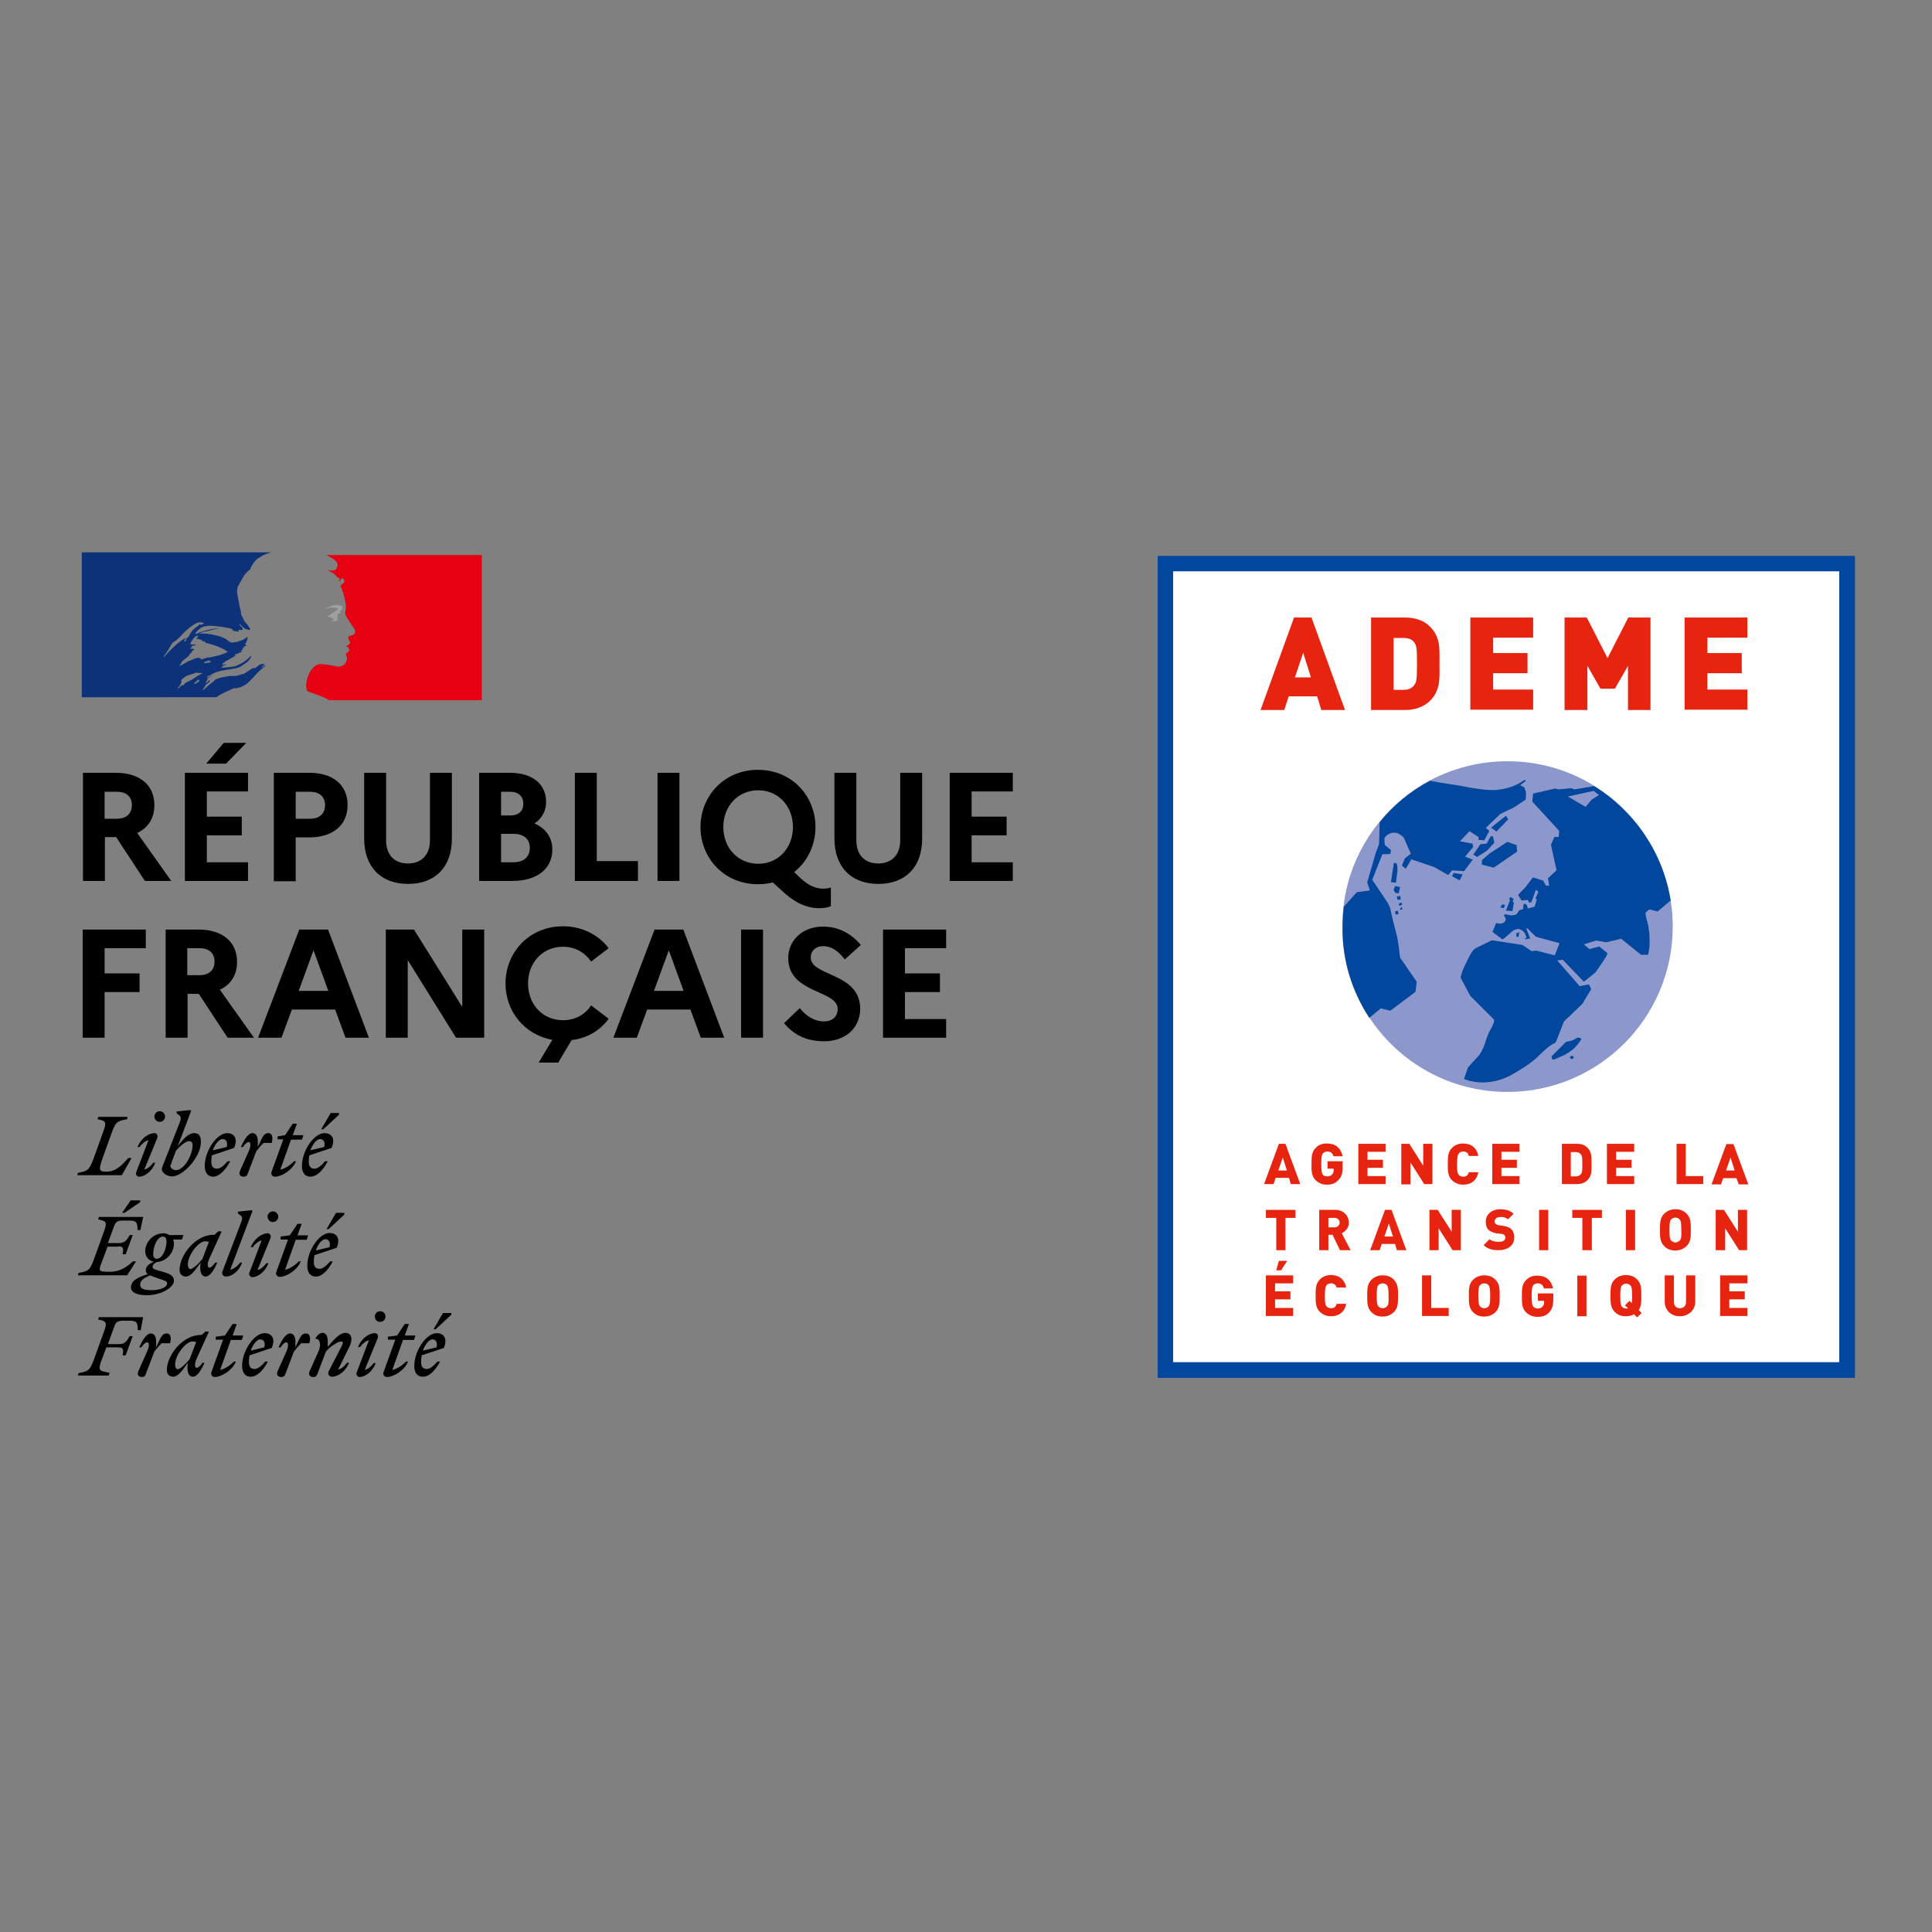
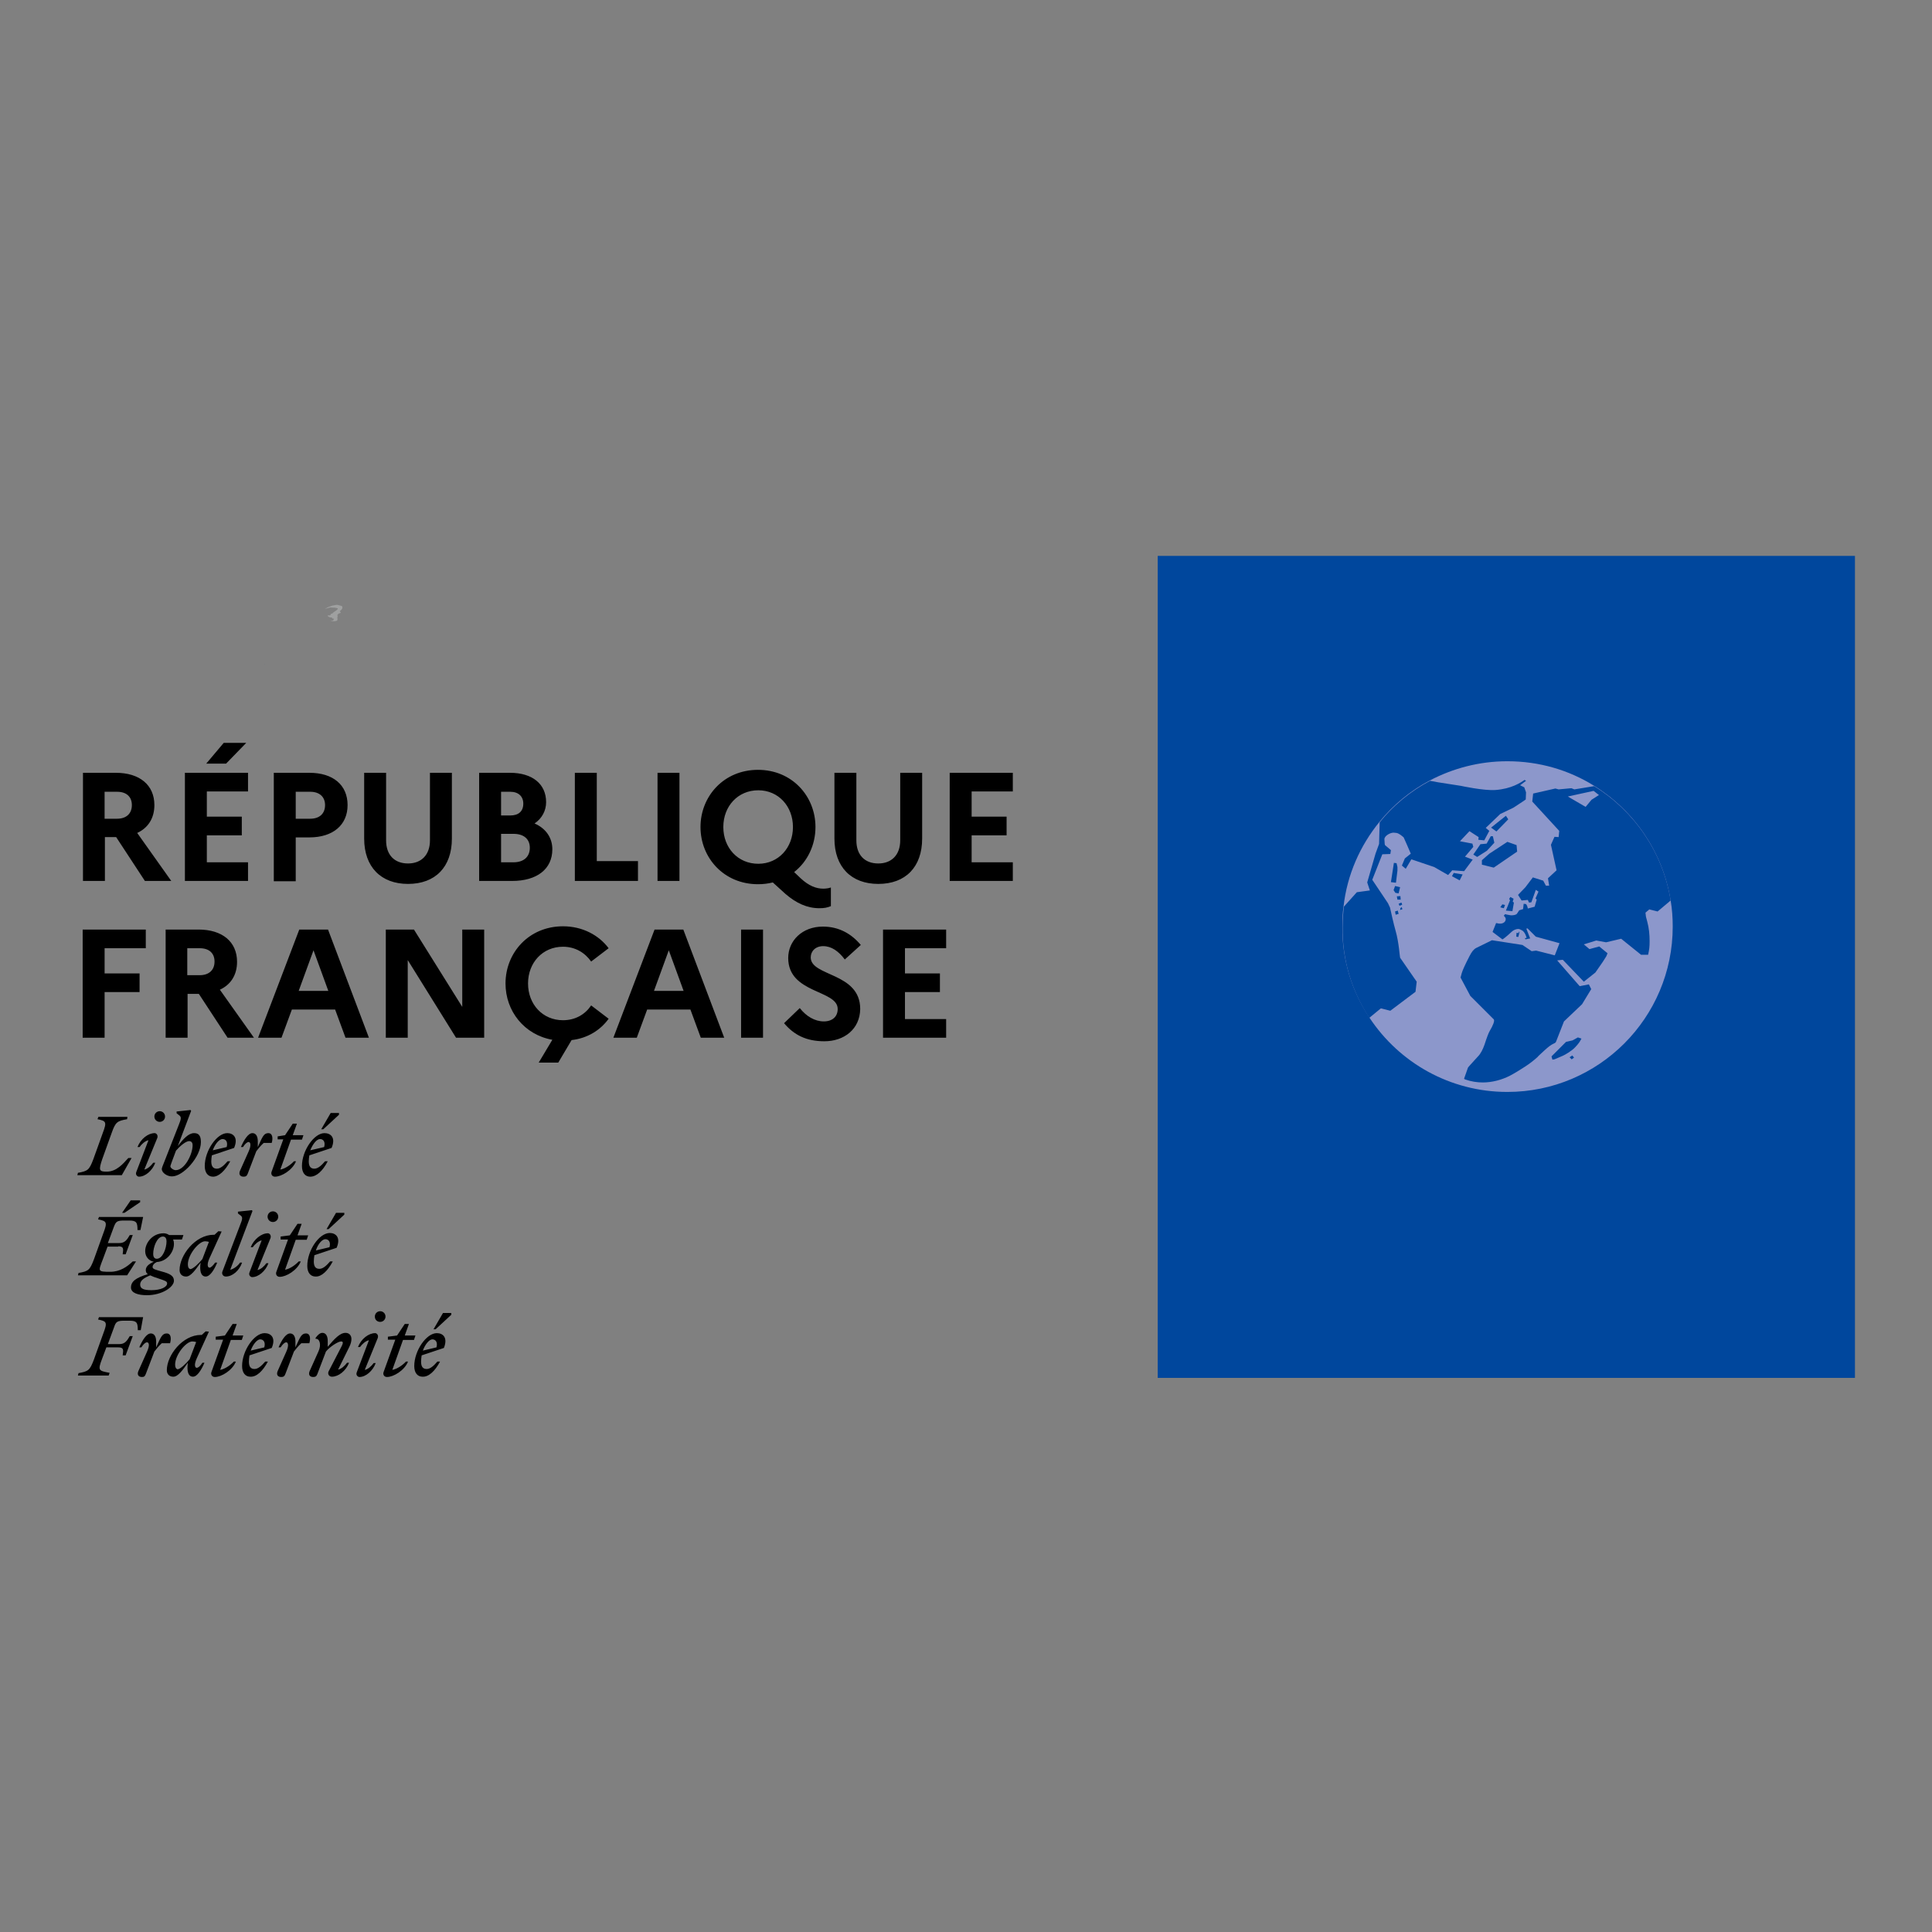
<svg xmlns="http://www.w3.org/2000/svg" version="1.1" id="layer" x="0px" y="0px" viewBox="-153 -46 652 652" style="enable-background:new -153 -46 652 652;" xml:space="preserve">
  <rect x="-153" y="-46" width="652" height="652" fill="#808080" stroke="none" />
  <style type="text/css">
	.st0{fill:#0D327A;}
	.st1{fill:#E60012;}
	.st2{fill:#9FA0A0;}
	.st3{fill:#00479D;}
	.st4{fill:#FFFFFF;}
	.st5{fill:#8C97CB;}
	.st6{fill:#E72410;}
</style>
-   <path id="XMLID_217_" class="st0" d="M-81.6,184.2L-81.6,184.2c0.2-0.1,0.3-0.2,0.4-0.3c0,0,0,0,0,0  C-81.4,184-81.5,184.1-81.6,184.2" />
  <path id="XMLID_216_" class="st0" d="M-63.7,178.2c0,0-0.1,0.1-0.1,0.1C-63.7,178.3-63.7,178.3-63.7,178.2" />
-   <path id="XMLID_208_" class="st0" d="M-85.5,176.3c-0.1-0.1,0.3,0,0.4-0.2h-0.7c-0.1,0-0.1-0.1-0.1-0.2c-0.5,0.1-1,0.3-1.5,0.4  c-0.6,0.2-1.2,0.6-1.9,0.8c-1,0.4-1.9,1.2-3,1.6c-0.1,0-0.1-0.1-0.1-0.2c0.1-0.3,0.5-0.4,0.6-0.6c0-0.1,0-0.2-0.1-0.2  c0.7-1,1.8-1.6,2.7-2.4V175c0.3-0.4,0.8-0.6,0.9-1c0.1-0.3,0.5-0.6,0.9-0.8c-0.1-0.1-0.3-0.1-0.3-0.3c-0.4,0-0.7,0.2-1.1-0.1  c0.2-0.2,0.4-0.3,0.6-0.3c-0.1,0-0.1-0.1-0.2-0.1c-0.1-0.2,0.2-0.4,0.5-0.5c0.4-0.1,0.8-0.1,1.1-0.4c-0.6-0.1-1.4,0.2-2-0.2  c0.5-1.2,1.2-2.2,2.3-2.8c0.1,0,0.3,0,0.3,0.1c0,0.5-0.3,0.8-0.7,0.9c0.7,0.2,1.5,0.2,2.2,0.6c-0.1,0.2-0.3,0.1-0.4,0.1  c0.5,0.3,1,0.1,1.5,0.5c-0.3,0.3-0.6,0-0.8,0c2.9,0.8,5.9,1.5,8.3,3.3c-2,1-4.1,1.5-6.4,1.9c-0.3,0-0.5,0-0.7-0.1  c0,0.1,0,0.3-0.1,0.3c-0.4,0-0.6,0-0.9,0.2C-84.7,176.5-85.2,176.6-85.5,176.3 M-87.4,182.8L-87.4,182.8c-0.4,0.3-0.7,0.5-1.1,0.7  c-0.4,0.2-0.8,0.4-1.2,0.6c0,0,0,0,0,0c0,0-0.1-0.1-0.1,0c-0.4,0.2-0.7,0.4-0.9,0.7c-0.1,0-0.1,0.1-0.1,0.1l0,0v0  c0,0-0.1,0.1-0.1,0.1l0,0c0,0,0,0,0,0c-0.1,0.1-0.1,0.1-0.2,0.2c-0.1,0.1-0.1,0.1-0.1,0.1c-0.1,0-0.2,0-0.2-0.1v0  c-0.1,0-0.1,0.1-0.2,0.1c-0.1,0-0.1,0-0.1,0.1c0,0,0,0-0.1,0s-0.1,0-0.1,0c-0.1,0.1-0.2,0.2-0.3,0.3c-0.2,0.2-0.4,0.4-0.5,0.6h0  c0,0,0,0,0,0c0,0,0,0,0,0l0,0c0,0,0,0,0,0c0,0,0,0.1-0.1,0.1c0,0,0,0,0,0c0,0,0,0-0.1,0c0,0,0,0,0-0.1c0,0,0,0,0-0.1  c0,0,0-0.1-0.1-0.1c0,0,0,0,0,0c0.1-0.1,0.2-0.2,0.3-0.3c0,0,0,0,0,0l0.1-0.1c0.1-0.1,0.1-0.1,0.1-0.2c0,0,0,0,0.1-0.1  c0.1-0.1,0.2-0.3,0.3-0.4c0,0,0,0,0,0l0-0.1c0-0.1,0.1-0.1,0.1-0.2c0-0.1,0.1-0.1,0.1-0.2c0,0,0,0,0,0c0,0,0,0,0,0c0,0,0,0,0,0  c0-0.1,0.1-0.1,0.1-0.2c0,0,0,0,0,0c0,0,0,0,0-0.1c0,0,0-0.1,0-0.1c0,0,0,0,0,0c0,0,0-0.1,0-0.1c0,0,0,0,0-0.1  c0.1-0.2,0.2-0.3,0.4-0.5l0,0c-0.1,0.1-0.2,0.2-0.3,0.3c-0.1,0.1-0.3,0-0.2-0.1c0.1-0.1,0.1-0.1,0.2-0.2l0,0  c0.1-0.2,0.3-0.3,0.5-0.5c0.1-0.1,0.2-0.1,0.3-0.2c0,0,0,0,0,0c0.1-0.1,0.1-0.2,0.2-0.2c0,0,0,0,0,0c0.9-0.8,2.4-0.8,3.6-1.4  c0.5-0.2,1,0.1,1.5,0c0.3,0,0.6,0,0.8,0.2C-85.9,181.8-86.7,182.3-87.4,182.8 M-85.7,183.5c0,0.1-0.1,0.2-0.2,0.3  c0.1,0,0.2,0.1,0.1,0.1c-0.2,0.2-0.4,0.4-0.7,0.5c0,0-0.1,0-0.1,0c-0.1,0.1-0.2,0.2-0.4,0.3c-0.1,0.1-0.6,0-0.5-0.1  c0.2-0.2,0.4-0.4,0.7-0.6c0.1-0.1,0.3-0.2,0.4-0.4c0.1-0.1,0.1-0.2,0.2-0.2C-86.2,183.4-85.7,183.4-85.7,183.5 M-90,169.7  c-0.1,0.2-0.2,0.2-0.3,0.4c-0.1,0.2-0.2,0.3-0.4,0.4c-0.1,0-0.2,0-0.2-0.1c0.1-0.4,0.4-0.7,0.7-0.8C-90,169.5-90,169.6-90,169.7   M-97.7,175.8c0,0-0.1-0.1-0.1-0.2c1.2-1.6,2.1-3.1,3-4.7c1.2-0.6,2.2-1.6,3.1-2.6c1.6-1.7,3.2-3.1,5.2-4.1c0.7-0.3,1.7-0.2,2.4,0.1  c-0.3,0.4-0.7,0.3-1.1,0.6c-0.1,0-0.2,0-0.3-0.1c0.1-0.1,0.1-0.2,0.1-0.3c-0.9,1-2.2,1.5-3,2.7c-0.6,0.9-0.9,2.1-2.1,2.4  c-0.4,0.1,0.1-0.3-0.1-0.2C-93.5,171.2-95.5,173.3-97.7,175.8 M-83.6,177.8c-0.2,0-0.6,0.1-0.5-0.1c0.1-0.5,0.7-0.5,1.1-0.6  c0.2-0.1,0.5-0.3,0.6-0.2c0.2,0.3,0.5,0.2,0.6,0.4C-82.2,177.8-82.9,177.5-83.6,177.8 M-69.3,184.4c0.5-0.5,1.1-1.1,1.6-1.6h0  c1-1.1,1.9-2.2,3.1-3.1c0.4-0.3,0.7-0.6,1-0.8c0.1-0.1,0.1-0.3,0.2-0.4c-0.5,0.2-0.7,0.6-1.2,0.7c-0.1,0-0.2-0.1-0.1-0.2  c0.3-0.2,0.7-0.5,1-0.7c0,0,0,0-0.1,0c-0.1,0-0.1-0.1-0.1-0.2c-1.2-0.2-2.1,0.6-3,1.4c-0.2,0.1-0.4-0.1-0.5-0.1  c-1.4,0.5-2.4,1.7-3.8,2.2v-0.2c-0.6,0.2-1.1,0.5-1.7,0.6c-0.8,0.2-1.6,0.1-2.3,0.1c-1.1,0.1-2.2,0.4-3.4,0.6c0,0-0.1,0-0.1,0  c-0.6,0.2-1.2,0.4-1.7,0.7l-0.1,0c-0.1,0.1-0.1,0.1-0.1,0.2c-0.2,0.2-0.4,0.4-0.6,0.6c-0.6,0.3-1,0.8-1.5,1.2c0,0-0.1,0-0.1,0  c-0.5,0.5-1,1-1.5,1.4c0,0-0.2,0.1-0.3,0c0,0,0-0.1,0.1-0.1c0.1-0.1,0.1-0.3,0.2-0.4c0.1-0.1,0.2-0.3,0.3-0.4  c0.1-0.2,0.3-0.4,0.4-0.6c0,0,0-0.1,0-0.1c0,0-0.1,0-0.1,0c0.5-0.4,1-0.8,1.5-1.2v0c-0.1,0-0.1,0-0.1-0.1c0.1-0.1,0.1-0.2,0.1-0.2  c0,0,0-0.1,0-0.1c0,0,0-0.1-0.1-0.1c-0.1,0.1-0.3,0.2-0.4,0.3c-0.2,0.2-0.4,0.6-0.7,0.6c0,0-0.1,0-0.1,0c0,0-0.1,0-0.1,0  c0,0,0,0,0,0c0,0,0,0,0,0c0,0,0,0,0,0c0,0,0-0.1,0.1-0.1c0,0,0-0.1,0-0.1c0,0,0,0,0-0.1c0,0,0-0.1,0.1-0.1c0,0,0-0.1,0.1-0.1  c0-0.1,0.1-0.1,0.1-0.2c0,0,0-0.1,0.1-0.1c0-0.1,0.1-0.1,0.1-0.2c0-0.1,0-0.1-0.1-0.2c0.2-0.2,0.4-0.4,0.6-0.6h0  c0.4-0.2,0.7-0.4,1.1-0.6c0,0,0.1-0.1,0.1-0.1c-0.5,0.2-1,0.4-1.5,0.7c0,0-0.1,0-0.2,0.1c0,0-0.1,0-0.2-0.1c0,0,0,0,0-0.1  c0.1-0.2,0.4-0.3,0.6-0.5c0.1,0,0.2,0,0.2,0.1c3-2.3,7-1.8,10.4-3l0.8-0.6c0.5-0.2,0.8-0.6,1.4-0.9c0.7-0.6,1.3-1.2,1.6-2.1  c0-0.1-0.1-0.2-0.1-0.2c-1.2,1.3-2.6,2.3-4.1,3c-1.9,1-4.1,0.8-6.1,1.1c0.1-0.2,0.3-0.2,0.5-0.2c0-0.3,0.2-0.4,0.4-0.6h0.3  c0.1,0,0.1-0.2,0.2-0.2c0.2,0,0.5-0.1,0.4-0.1c-0.3-0.4-0.8,0.3-1.3,0c0.2-0.2,0.1-0.5,0.3-0.6h0.4c0-0.2,0.2-0.4,0.2-0.4  c1.4-0.8,2.7-1.5,4-2.2c-0.3,0-0.5,0.3-0.8,0.1c0.2,0,0-0.3,0.2-0.3c1-0.3,1.8-0.8,2.9-1.2c-0.4,0-0.6,0.3-1,0  c0.2-0.1,0.3-0.3,0.6-0.3v-0.3c0-0.1,0.1-0.1,0.2-0.1c-0.1,0-0.2-0.1-0.2-0.1c0.1-0.2,0.4-0.1,0.6-0.3c-0.1,0-0.3,0-0.3-0.1  c0.3-0.4,0.7-0.5,1.2-0.6c-0.1-0.2-0.4,0-0.4-0.2c0-0.1,0.1-0.1,0.2-0.1h-0.2c-0.2-0.1-0.1-0.3-0.1-0.4c0.6-0.6,0.6-1.5,0.8-2.2  c-0.1,0-0.2,0-0.2-0.1c-0.9,1-2.4,1.4-3.8,1.8h-0.5c-0.5,0.2-1.1,0.2-1.6-0.1c-0.4-0.2-0.6-0.5-0.9-0.7c-0.7-0.5-1.5-0.8-2.3-1.1  c-2.3-0.7-4.7-1.1-7.1-1c1-0.6,2.1-0.6,3.2-0.9c1.6-0.5,3.1-1,4.7-0.9c-0.3-0.1-0.6,0-0.9,0c-1.3-0.1-2.6,0.3-4,0.6  c-0.9,0.2-1.8,0.6-2.7,0.7c-0.6,0.2-0.8,0.7-1.5,0.6v-0.3c0.9-1.1,2-2.2,3.5-2.3c1.7-0.3,3.2,0,4.9,0.2c1.2,0.1,2.3,0.4,3.5,0.6  c0.5,0,0.6,0.7,0.9,0.8c0.6,0.2,1.1,0,1.7,0.4c0-0.2-0.1-0.4,0-0.6c0.4-0.4,0.8,0.1,1.2-0.1c0.7-0.5-0.6-1.3-1-1.9  c0-0.1,0.1-0.2,0.1-0.2c0.7,0.6,1.3,1.4,2.2,1.8c0.5,0.2,1.6,0.5,1.4-0.1c-0.5-1-1.4-1.9-2.1-2.8v-0.4c-0.2,0-0.2-0.1-0.3-0.2v-0.4  c-0.4-0.2-0.3-0.6-0.5-0.8c-0.3-0.5-0.1-1.1-0.3-1.7c-0.2-0.6-0.3-1-0.4-1.6c-0.3-1.6-0.6-3-0.8-4.4c-0.2-1.8,1-3.1,1.8-4.7  c0.6-1.1,1.4-2.2,2.6-3c0.3-1.1,1-2,1.8-3c0.7-0.9,2-1.4,2.8-1.9c1.3-0.6,2.5-0.9,2.5-0.9h-63.9v48.9H-80c1.8-1.3,3.5-1.9,6-3.1  C-72.9,186.6-70.2,185.3-69.3,184.4" />
-   <path id="XMLID_207_" class="st1" d="M9.6,141.3h-52.6c0,0,0.1,0,0.5,0.2c0.4,0.2,1,0.5,1.3,0.7c0.7,0.4,1.3,0.8,1.8,1.5  c0.2,0.3,0.5,0.8,0.3,1.2c-0.2,0.5-0.3,1.2-0.7,1.4c-0.6,0.3-1.3,0.3-1.9,0.2c-0.4,0-0.7-0.1-1.1-0.2c1.4,0.6,2.7,1.2,3.6,2.5  c0.1,0.2,0.5,0.3,0.8,0.3c0.1,0,0.1,0.2,0.1,0.3c-0.2,0.2-0.4,0.3-0.3,0.6h0.3c0.5-0.2,0.4-1.1,1-0.8c0.5,0.3,0.6,0.9,0.4,1.4  c-0.4,0.4-0.7,0.6-1.1,0.9c-0.1,0.2-0.1,0.5,0,0.6c0.3,0.4,0.4,0.7,0.5,1.1c0.3,0.6,0.4,1.4,0.6,2c0.4,1.4,0.7,2.8,0.6,4.1  c0,0.7-0.4,1.4-0.1,2.1c0.2,0.7,0.6,1.3,1,1.9c0.4,0.6,0.7,0.9,1,1.5c0.6,0.9,1.6,1.9,1.1,3c-0.3,0.6-1.3,0.6-1.9,0.9  c-0.6,0.5-0.1,1.2,0.2,1.7c0.5,0.8-0.6,1.4-1.2,1.7c0.2,0.3,0.6,0.2,0.7,0.4c0.1,0.5,0.6,0.7,0.3,1.2c-0.4,0.6-1.5,0.8-0.9,1.7  c0.4,0.6,0.1,1.4-0.1,2c-0.3,0.8-1,1.2-1.7,1.4c-0.6,0.2-1.2,0.2-1.8,0.1c-0.2-0.1-0.4-0.2-0.6-0.2c-1.6-0.2-3.1-0.6-4.7-0.6  c-0.5,0.1-0.9,0.2-1.3,0.4c-0.4,0.3-0.8,0.6-1.1,1c0,0,0,0,0,0c-0.1,0.1-0.1,0.1-0.2,0.2l-0.1,0.1l-0.1,0.1  c-0.3,0.3-0.5,0.7-0.7,1.1c0,0,0,0.1,0,0.1c0,0,0,0.1-0.1,0.1c-0.3,0.6-0.5,1.1-0.7,1.7c-0.6,2.1-0.4,3.9,0.1,4.4  c0.1,0.1,3,1,5.1,1.9c1,0.4,1.6,0.8,2.2,1.1H9.6V141.3z" />
  <path id="XMLID_206_" class="st2" d="M-39.9,159.1c0.4,0.1,0.9,0.1,0.9,0.3c-0.2,0.7-1.3,0.9-1.9,1.7h-0.3c-0.3,0.2-0.2,0.6-0.5,0.6  c-0.3-0.1-0.6,0-0.8,0.1c0.4,0.4,0.8,0.6,1.4,0.6c0.1,0,0.3,0.2,0.3,0.4c0,0,0.1,0,0.2-0.1c0.1,0,0.2,0,0.2,0.1v0.4  c-0.3,0.4-0.7,0.2-1.1,0.3c0.7,0.2,1.5,0.2,2.1,0c0.6-0.2,0-1.1,0.4-1.6c-0.2,0,0-0.3-0.2-0.3c0.2-0.2,0.4-0.5,0.6-0.6  c0.2,0,0.5-0.1,0.6-0.3c0-0.2-0.4-0.3-0.3-0.5c0.6-0.4,1-0.9,0.8-1.5c-0.1-0.3-0.8-0.3-1.3-0.5c-0.5-0.2-1,0-1.6,0.1  c-0.5,0-0.9,0.3-1.4,0.4c-0.6,0.2-1.2,0.6-1.7,0.9c0.6-0.3,1.3-0.4,2-0.6C-40.9,159.1-40.5,159-39.9,159.1" />
  <path id="XMLID_1_" d="M-117.7,221.2v9.1h4.2c3.1,0,5-1.7,5-4.6c0-2.8-1.8-4.5-5-4.5H-117.7z M-125.1,214.8h11.2c8,0,13,4.1,13,10.9  c0,4.4-2.1,7.7-5.8,9.4l11.5,16.2h-8.9l-9.7-14.8h-3.8v14.8h-7.4V214.8z M-83.4,211.7l5.9-7h7.6l-6.8,7H-83.4z M-90.6,214.8h21.3  v6.3h-13.9v8.5h11.8v6.3h-11.8v9.1h13.9v6.3h-21.3V214.8z M-53.2,221.2v9.1h4.9c3.1,0,5-1.7,5-4.6c0-2.8-1.9-4.5-5-4.5H-53.2z   M-60.7,214.8h12.1c8,0,12.9,4.1,12.9,10.9c0,6.7-4.9,10.9-12.9,10.9h-4.6v14.8h-7.4V214.8z M-7.9,214.8h7.4v22.2  c0,9.6-5.6,15.3-14.8,15.3c-9.1,0-14.8-5.7-14.8-15.3v-22.2h7.4v22.8c0,4.9,2.8,7.8,7.4,7.8c4.5,0,7.4-2.9,7.4-7.8V214.8z   M16.1,235.5v9.5h4.2c3.4,0,5.5-1.8,5.5-4.9c0-3-2.1-4.7-5.5-4.7H16.1z M16.1,221.2v8h3.1c2.8,0,4.4-1.4,4.4-4c0-2.4-1.6-4-4.4-4  H16.1z M8.7,214.8h10.4c7.6,0,12.2,3.8,12.2,9.9c0,2.9-1.4,5.5-3.9,7.2c3.9,1.7,6,4.9,6,8.7c0,6.7-5.2,10.7-13.6,10.7H8.7V214.8z   M41,214.8h7.4v29.8h13.9v6.7H41V214.8z M68.9,214.8h7.4v36.5h-7.4V214.8z M114.6,233.1c0-7-4.9-12.4-11.7-12.4  c-6.9,0-11.8,5.4-11.8,12.4c0,7,4.9,12.4,11.8,12.4C109.7,245.5,114.6,240.1,114.6,233.1 M124.8,253.9c0.8,0,1.8-0.1,2.6-0.4v6.3  c-1.2,0.5-2.2,0.7-3.9,0.7c-4.1,0-7.8-1.7-11.4-4.8l-4.3-3.9c-1.6,0.4-3.2,0.6-5,0.6c-11.5,0-19.4-8.9-19.4-19.3  c0-10.4,7.9-19.3,19.4-19.3c11.5,0,19.4,8.9,19.4,19.3c0,6.1-2.7,11.7-7.2,15.2l2.2,2.1C120,253,122.5,253.9,124.8,253.9   M150.8,214.8h7.4v22.2c0,9.6-5.6,15.3-14.8,15.3c-9.1,0-14.8-5.7-14.8-15.3v-22.2h7.4v22.8c0,4.9,2.8,7.8,7.4,7.8  c4.5,0,7.4-2.9,7.4-7.8V214.8z M167.5,214.8h21.3v6.3h-13.9v8.5h11.8v6.3h-11.8v9.1h13.9v6.3h-21.3V214.8z M-125.1,267.7h21.3v6.3  h-13.9v8.5h11.8v6.3h-11.8v15.4h-7.4V267.7z M-89.8,274v9.1h4.2c3.1,0,5-1.7,5-4.6c0-2.8-1.8-4.5-5-4.5H-89.8z M-97.2,267.7h11.2  c8,0,13,4.1,13,10.9c0,4.4-2.1,7.7-5.8,9.4l11.5,16.2h-8.9l-9.7-14.8h-3.8v14.8h-7.4V267.7z M-42.2,288.4l-5-13.7l-5,13.7H-42.2z   M-52,267.7h9.7l13.8,36.5h-7.9l-3.5-9.5h-14.6l-3.5,9.5h-7.9L-52,267.7z M-22.8,267.7h9.5L3,293.8v-26.1h7.4v36.5H0.9L-15.4,278  v26.2h-7.4V267.7z M46.5,293.3l5.9,4.5c-2.8,3.9-7.2,6.6-12.5,7.2l-4.5,7.6h-6.6l4.6-7.7c-9.5-1.7-15.8-9.7-15.8-19  c0-10.4,7.9-19.3,19.4-19.3c6.6,0,12.1,3,15.4,7.4l-5.9,4.5c-2.1-3-5.4-5-9.5-5c-6.9,0-11.8,5.4-11.8,12.4c0,7,4.9,12.4,11.8,12.4  C41.2,298.3,44.5,296.3,46.5,293.3 M77.7,288.4l-5-13.7l-5,13.7H77.7z M67.9,267.7h9.7l13.8,36.5h-7.9l-3.5-9.5H65.4l-3.5,9.5H54  L67.9,267.7z M97.1,267.7h7.4v36.5h-7.4V267.7z M116.9,294.2c2.2,2.8,5.1,4.5,8.1,4.5c2.9,0,4.7-1.6,4.7-4.2  c0-6.5-16.7-5.1-16.7-17.2c0-5.8,4.7-10.6,11.7-10.6c5.5,0,9.7,2.5,12.8,6.2l-5.4,4.9c-2.1-2.8-4.5-4.5-7.3-4.5  c-2.6,0-4.2,1.7-4.2,3.8c0,6.5,16.7,5,16.7,17.4c-0.1,6.8-5.4,10.9-12.1,10.9c-6.2,0-10.3-2.2-13.6-6.1L116.9,294.2z M145,267.7  h21.3v6.3h-13.9v8.5h11.8v6.3h-11.8v9.1h13.9v6.3H145V267.7z M-116.3,418.1l0.3-0.8c-3.6-0.7-4.1-0.7-2.6-4.6l1.5-4h4  c1.8,0,1.8,0.7,1.5,2.7h1l2.4-6.5h-1c-0.9,1.5-1.6,2.7-3.5,2.7h-3.9l2.1-5.7c0.6-1.8,1-2.2,3.5-2.2h1.7c2.5,0,2.8,0.7,2.8,3.2h1  l0.8-4.4h-14.9l-0.3,0.8c2.9,0.6,3.2,0.9,1.8,4.6l-3.2,8.9c-1.4,3.7-1.9,4-5.2,4.6l-0.2,0.8H-116.3z M-95.6,407.3  c0.5-1.8,0.2-3.3-1.1-3.3c-1.6,0-2,1.2-3.6,4.7v-2c0-1.4-0.5-2.7-1.8-2.7c-1.5,0-2.9,2.4-3.9,4.7h0.7c0.7-1.1,1.4-1.7,1.9-1.7  c0.7,0,1,1,0,3.2l-2.9,6.5c-0.5,1.2,0,2,1.2,2c0.7,0,1-0.2,1.3-1l2.9-7.6c0.8-1,1.5-1.9,2.5-2.8H-95.6z M-82.5,403.4l-1.1-0.1  l-1.3,1.2h-0.3c-6.2,0-11.5,6.9-11.5,11.9c0,1.4,0.9,2.2,2.2,2.2c1.6,0,3.2-2.3,4.9-4.7l-0.1,0.9c-0.2,2.5,0.5,3.8,1.8,3.8  c1.5,0,2.9-2.4,3.9-4.7h-0.7c-0.7,1.1-1.4,1.7-1.9,1.7c-0.6,0-1-1,0-3.2L-82.5,403.4z M-93.9,414.5c0-3.3,3.7-7.8,5.8-7.8  c0.5,0,0.9,0.1,1.3,0.2l-2.2,5.8c-1.2,1.5-3.2,3.4-4.1,3.4C-93.6,415.9-93.9,415.5-93.9,414.5 M-80.2,406.1h2.5l-3.9,10.8  c-0.4,0.9,0.1,1.8,1.1,1.8c2.2,0,5.9-2.2,7.1-5.2h-0.7c-1,1.1-2.9,2.5-4.6,2.8l3.6-10.1h3.7l0.5-1.5h-3.6l1.4-3.9h-1.4l-2.6,3.9  l-3.1,0.4V406.1z M-62.6,413.5h-0.9c-1.2,1.4-2.4,2.5-3.6,2.5c-1.3,0-1.9-0.8-1.9-2.5c0-0.7,0.1-1.4,0.2-2.1l7.5-2.5  c1.5-3.5-0.3-5-2.4-5c-3.5,0-7.6,5.9-7.6,11.1c0,2.3,1.1,3.6,2.8,3.6C-66.4,418.7-64.3,416.7-62.6,413.5 M-65.2,406  c1,0,1.9,0.8,1.4,2.7l-4.6,1.1C-67.6,407.6-66.2,406-65.2,406 M-48.6,407.3c0.5-1.8,0.2-3.3-1.1-3.3c-1.6,0-2,1.2-3.6,4.7v-2  c0-1.4-0.5-2.7-1.8-2.7c-1.5,0-2.9,2.4-3.9,4.7h0.7c0.7-1.1,1.4-1.7,1.9-1.7c0.6,0,1,1,0,3.2l-2.9,6.5c-0.5,1.2,0,2,1.2,2  c0.7,0,1.1-0.2,1.4-1l2.9-7.6c0.8-1,1.5-1.9,2.5-2.8H-48.6z M-48.5,416.7c-0.5,1.2,0,2,1.2,2c0.7,0,1.1-0.2,1.4-1l2.9-7.6  c1.3-1.6,4.1-3.4,5.1-3.4c0.8,0,0.7,0.6,0.2,1.6l-4.4,8.5c-0.4,0.8,0.1,1.8,1.1,1.8c2.2,0,4.7-1.9,5.8-4.7h-0.7  c-0.7,1-1.9,2.1-3,2.3l3.8-7.7c0.5-1,0.7-1.9,0.7-2.6c0-1.2-0.7-2.1-2-2.1c-1.9,0-3.8,2.1-6,4.7v-2c0-1.4-0.5-2.7-1.8-2.7  c-0.8,0-1.6,0.7-2.3,1.7v0.3c1.4-0.1,2,2,1,4.2L-48.5,416.7z M-24.7,400.1c1,0,1.8-0.8,1.8-1.8c0-1-0.8-1.8-1.8-1.8  c-1,0-1.8,0.8-1.8,1.8C-26.5,399.4-25.7,400.1-24.7,400.1 M-25.5,405.5c0.3-1-0.4-1.6-0.9-1.6c-2.2,0-4.7,1.9-5.8,4.7h0.7  c0.7-1,1.9-2.1,3-2.3l-4.1,10.8c-0.4,1,0.4,1.6,0.9,1.6c2.1,0,4.5-2,5.5-4.7h-0.7c-0.7,1-1.9,2.1-3,2.3L-25.5,405.5z M-22.1,406.1  h2.5l-3.9,10.8c-0.4,0.9,0.1,1.8,1.1,1.8c2.2,0,5.9-2.2,7.1-5.2h-0.7c-1,1.1-2.9,2.5-4.6,2.8l3.6-10.1h3.7l0.5-1.5h-3.6l1.4-3.9  h-1.4l-2.6,3.9l-3.1,0.4V406.1z M-6,402.6l5.3-4.9v-0.6h-2.8l-3.2,5.5H-6z M-4.5,413.5h-0.9c-1.2,1.4-2.4,2.5-3.6,2.5  c-1.3,0-1.9-0.8-1.9-2.5c0-0.7,0.1-1.4,0.2-2.1l7.5-2.5c1.4-3.5-0.3-5-2.4-5c-3.5,0-7.6,5.9-7.6,11.1c0,2.3,1.1,3.6,2.8,3.6  C-8.3,418.7-6.2,416.7-4.5,413.5 M-7.1,406c1,0,1.9,0.8,1.4,2.7l-4.6,1.1C-9.5,407.6-8.1,406-7.1,406 M-111,363.3l5.3-3.6v-0.6h-3.2  l-2.9,4.2H-111z M-113.1,374.6c1.8,0,1.8,0.7,1.5,2.7h1l2.4-6.5h-1c-0.9,1.5-1.6,2.7-3.5,2.7h-3.9l2-5.4c0.7-1.8,1-2.2,3.5-2.2h1.7  c2.5,0,2.8,0.7,2.8,3.2h1l0.9-4.4h-14.9l-0.3,0.8c2.9,0.6,3.2,0.9,1.8,4.6l-3.2,8.9c-1.4,3.7-1.9,4-5.2,4.6l-0.2,0.8h16.6l3-4.7  h-1.1c-1.9,1.8-4.3,3.5-7.6,3.5c-4.4,0-4-0.2-2.5-4.2l1.6-4.3H-113.1z M-94.3,386.2c0-1.7-1.5-2.4-4.1-3.1c-2.1-0.6-3.1-0.8-3.1-1.5  c0-0.6,0.4-1.2,1.4-1.7c3.5-0.2,5.8-3.4,5.8-6.1c0-0.6-0.1-1.1-0.3-1.5h3l0.5-1.5h-4.8c-0.6-0.4-1.2-0.6-1.9-0.6  c-3.8,0-6.2,3.3-6.2,6c0,2,1.3,3.3,2.9,3.6c-1.8,0.8-2.7,1.7-2.7,2.8c0,0.6,0.2,1.1,0.7,1.4c-4.1,1.2-5.7,2.5-5.7,4.5  c0,1.9,2.5,2.6,5.4,2.6C-98.4,391.1-94.3,388.4-94.3,386.2 M-100.1,378.8c-0.9,0-1.2-0.8-1.2-1.6c0-2.4,1.3-5.9,3.3-5.9  c0.9,0,1.2,0.8,1.2,1.6C-96.8,375.3-98.1,378.8-100.1,378.8 M-105.7,387.5c0-1.4,1.4-2.3,3.4-3.1c0.6,0.3,1.6,0.7,2.9,1.1  c2.1,0.7,2.8,0.9,2.8,1.6c0,1.3-2.2,2.3-5.3,2.3C-104.5,389.4-105.7,388.9-105.7,387.5 M-78.2,369.6l-1.1-0.1l-1.3,1.2h-0.3  c-6.2,0-11.5,6.9-11.5,11.9c0,1.4,0.9,2.2,2.2,2.2c1.6,0,3.2-2.3,4.9-4.7l-0.1,0.9c-0.2,2.5,0.5,3.8,1.8,3.8c1.5,0,2.9-2.3,3.9-4.7  h-0.7c-0.7,1-1.4,1.7-1.9,1.7c-0.6,0-1-1,0-3.2L-78.2,369.6z M-89.6,380.7c0-3.3,3.7-7.8,5.8-7.8c0.5,0,0.9,0.1,1.3,0.2l-2.2,5.8  c-1.2,1.5-3.2,3.4-4.1,3.4C-89.3,382.1-89.6,381.7-89.6,380.7 M-75.3,382.5l7.5-19.8l-0.2-0.3l-4.7,0.5v0.6l0.9,0.7  c0.8,0.6,0.6,1.3-0.2,3.3l-5.9,15.5c-0.4,0.8,0.1,1.8,1.1,1.8c2.2,0,4.5-1.9,5.5-4.7H-72C-72.7,381.2-74.2,382.3-75.3,382.5   M-60.9,366.4c1,0,1.8-0.8,1.8-1.8c0-1-0.8-1.8-1.8-1.8c-1,0-1.8,0.8-1.8,1.8C-62.7,365.6-61.9,366.4-60.9,366.4 M-61.7,371.8  c0.3-1-0.4-1.6-0.9-1.6c-2.2,0-4.7,2-5.8,4.7h0.7c0.7-1,1.9-2.1,3-2.3l-4.1,10.8c-0.4,1,0.4,1.6,0.9,1.6c2.1,0,4.5-2,5.5-4.7h-0.7  c-0.7,1-1.9,2.1-3,2.3L-61.7,371.8z M-58.3,372.3h2.5l-3.9,10.8c-0.4,0.9,0.1,1.8,1.1,1.8c2.2,0,5.9-2.2,7.1-5.2h-0.7  c-1,1.1-2.9,2.5-4.6,2.8l3.6-10.1h3.7l0.5-1.5h-3.6l1.4-3.9h-1.4l-2.6,3.9l-3.1,0.4V372.3z M-42.1,368.8l5.3-4.9v-0.6h-2.8l-3.2,5.5  H-42.1z M-40.7,379.7h-0.9c-1.2,1.4-2.4,2.5-3.6,2.5c-1.3,0-1.9-0.8-1.9-2.5c0-0.7,0.1-1.4,0.2-2.1l7.5-2.5c1.5-3.5-0.3-5-2.3-5  c-3.6,0-7.6,5.9-7.6,11.1c0,2.3,1.1,3.6,2.8,3.6C-44.5,384.9-42.4,382.9-40.7,379.7 M-43.2,372.2c1,0,1.9,0.8,1.4,2.7l-4.6,1.1  C-45.7,373.8-44.3,372.2-43.2,372.2 M-110,330.9h-9.8l-0.3,0.8c2.9,0.6,3.2,0.9,1.8,4.6l-3.2,8.9c-1.4,3.7-1.9,4-5.2,4.6l-0.2,0.8  h15l3.3-5.8h-1.1c-1.8,2-4,4.6-7.3,4.6c-2.5,0-2.8-0.4-1.5-4.2l3.2-8.9c1.3-3.7,1.9-4,5.2-4.6L-110,330.9z M-99.1,332.6  c1,0,1.8-0.8,1.8-1.8c0-1-0.8-1.8-1.8-1.8c-1,0-1.8,0.8-1.8,1.8C-100.9,331.8-100.1,332.6-99.1,332.6 M-99.9,338  c0.3-1-0.4-1.6-0.9-1.6c-2.2,0-4.7,1.9-5.8,4.7h0.7c0.7-1,1.9-2.1,3-2.3l-4.1,10.7c-0.4,1,0.4,1.6,0.9,1.6c2.1,0,4.5-2,5.5-4.7h-0.7  c-0.7,1-1.9,2.1-3,2.3L-99.9,338z M-85.2,339.4c0-2.2-0.8-3-2.3-3c-1.9,0-3.7,2-5.5,4.4l4.5-11.9l-0.2-0.3l-4.7,0.5v0.6l0.9,0.7  c0.8,0.6,0.6,1.3-0.2,3.3l-4.9,12.5c-0.4,0.9-0.8,2-0.8,2.3c0,1.3,1.8,2.5,3.4,2.5C-91.3,351.1-85.2,344.5-85.2,339.4 M-93.7,348.9  c-0.7,0-1.8-0.7-1.8-1.3c0-0.2,0.3-1,0.7-2.1l1.2-3.2c1.3-1.5,3.3-3.2,4.4-3.2c0.7,0,1.2,0.4,1.2,1.4  C-88,343.6-90.7,348.9-93.7,348.9 M-75.3,345.9h-0.9c-1.2,1.4-2.4,2.5-3.6,2.5c-1.3,0-1.9-0.8-1.9-2.5c0-0.7,0.1-1.4,0.2-2l7.5-2.5  c1.5-3.5-0.3-5-2.3-5c-3.5,0-7.6,5.9-7.6,11.1c0,2.3,1.1,3.6,2.8,3.6C-79.2,351.1-77.1,349.2-75.3,345.9 M-77.9,338.4  c1,0,1.9,0.8,1.4,2.7l-4.7,1.1C-80.4,340-79,338.4-77.9,338.4 M-61.3,339.7c0.5-1.7,0.2-3.3-1.1-3.3c-1.6,0-2,1.2-3.6,4.7v-2  c0-1.4-0.5-2.7-1.8-2.7c-1.5,0-2.9,2.4-3.9,4.7h0.7c0.7-1.1,1.4-1.7,1.9-1.7c0.6,0,1,1,0,3.2l-2.9,6.5c-0.5,1.2,0,2,1.2,2  c0.7,0,1.1-0.2,1.4-1l2.9-7.6c0.8-1,1.5-1.9,2.5-2.8H-61.3z M-59.4,338.5h2l-3.9,10.8c-0.4,0.9,0.1,1.8,1.1,1.8  c2.2,0,5.9-2.2,7.1-5.2h-0.7c-1,1.1-2.9,2.5-4.6,2.8l3.6-10.1h3.7l0.5-1.5h-3.6l1.4-3.9h-1.4l-2.6,3.9l-2.5,0.4V338.5z M-43.9,335.1  l5.3-4.9v-0.6h-2.8l-3.2,5.5H-43.9z M-42.4,345.9h-0.9c-1.2,1.4-2.4,2.5-3.6,2.5c-1.3,0-1.9-0.8-1.9-2.5c0-0.7,0.1-1.4,0.2-2  l7.5-2.5c1.5-3.5-0.3-5-2.4-5c-3.5,0-7.6,5.9-7.6,11.1c0,2.3,1.1,3.6,2.8,3.6C-46.2,351.1-44.1,349.2-42.4,345.9 M-45,338.4  c1,0,1.9,0.8,1.4,2.7l-4.7,1.1C-47.4,340-46.1,338.4-45,338.4" />
  <rect id="XMLID_24_" x="237.7" y="141.6" class="st3" width="235.3" height="277.4" />
-   <rect id="XMLID_25_" x="242.9" y="146.8" class="st4" width="224.8" height="266.9" />
  <path id="XMLID_26_" class="st5" d="M309.2,297.5c10,15.1,27.1,25,46.5,25c30.8,0,55.8-25,55.8-55.8c0-3-0.2-5.9-0.7-8.8  c-2.6-16.3-12.3-30.3-25.8-38.7c-8.5-5.3-18.5-8.3-29.3-8.3c-9.5,0-18.4,2.4-26.2,6.5c-6.6,3.5-12.4,8.3-17,14  c-6.5,8-10.9,17.8-12.1,28.6c-0.3,2.1-0.4,4.3-0.4,6.6C299.9,278.1,303.3,288.6,309.2,297.5" />
  <path id="XMLID_27_" class="st3" d="M384.8,220.9l-8.7,1.9l6,3.5l2-2.4l2.5-1.6L384.8,220.9z M385,219.3  c13.5,8.4,23.2,22.3,25.8,38.6v0l-4.4,3.7l-2.8-0.7l-1.3,1.1l0.1,0.8c0,0.4,0.2,1.1,0.5,2.2c0.6,2.2,0.8,4.4,0.8,6.6  c0,2-0.1,2.7-0.5,4.6l-2.4,0l-6.7-5.4L389,272l-3.3-0.6l-4.2,1.3l1.9,1.6l3.3-0.9l2.8,2.3l-0.4,1l-1.2,1.9l-2.5,3.6l-3.9,3.1  l-7.1-7.4l-1.9,0.2l7.6,8.7l3.1-0.6l0.8,1.6l-3.1,5.1l-6.1,5.8l-2.7,6.9c-0.1,0.2-0.3,0.4-0.8,0.6c-0.9,0.4-1.9,1.2-3,2.2  c-1.5,1.4-2.3,2.1-2.4,2.3c-1.2,1.1-2.6,2.2-4.3,3.3c-1.7,1.1-3.3,2.1-5,3c-2.9,1.5-6.2,2.3-9.2,2.3c-1.9,0-3.9-0.3-5.9-1  c-0.3-0.1-0.4-0.2-0.4-0.3l1.3-3.7c0.1-0.2,1.2-1.4,3.3-3.7c1-1,1.7-2.4,2.3-4.1c0.8-2.5,1.4-4,1.7-4.5c1.2-2,1.8-3.6,1.4-4  l-7.9-7.9l-3.3-6.2l0.4-1.5c0.3-1,1.1-2.8,2.6-5.7c0.8-1.6,1.5-2.4,2.3-2.8l5.3-2.6l10.3,1.6l3.1,2.1l1.5-0.2l6.3,1.6l1.6-4.1  l-8-2.2l-2.8-2.8l-0.4,0.1l1.3,3.3l-1.6,0.3l-0.2-0.4l0.6-0.1c0,0-0.5-2.1-1.7-2.6c-0.4-0.2-0.7-0.4-1.2-0.4c-0.6,0-1.6,0.4-2.1,0.9  c-1.7,1.6-3.1,2.7-3.2,2.6l-3.3-2.5l1.2-3l0.5,0.1c0.3,0.1,0.6,0.1,0.9,0.1c1,0,1.7-0.6,1.8-1.2c0.2-0.7-0.3-1.1-0.3-1.1  c0,0-0.3-0.4-0.3-0.4c0,0,0.5-0.5,0.4-0.5c0,0,1.2,0.3,2,0.4c0.8,0,1.6-0.1,2-0.5l0.8-1.2l1.3-0.4l0.2-1.8l0.8,0.1  c0,0,0.5,0.6,0.6,1.5l2.3-0.6l0.7-2.4l-0.4-0.4l1-2.3l-0.9-0.6l-1.5,4.2l-0.8,0.1l-0.4-0.9l-2.1,0.2l-1.2-1.9l2.5-2.6l2.5-3.3  l3.5,1.1l0.9,1.7l1.1,0l-0.4-2.5l2.9-2.7l-1.9-8.6l1.2-2.7l1.4,0.1l0.2-2.1l-9.1-9.9l0.3-2.7l7.5-1.7l1.1,0.3l4.3-0.4l1,0.4  L385,219.3L385,219.3z M309.1,297.5l3.9-3.2l3.2,0.8l8.5-6.4l0.4-3.4l-5.6-8.1c-0.1-0.1-0.4-5.2-1.5-9c-0.6-2-1.9-7.8-1.9-7.9  l-0.7-1.5l-5.3-7.9l3.4-8.6l2.7-0.1l0.2-1.3l-2-1.7l-0.1-0.4l-0.1-1.6c0-1.1,1.9-2.2,3.1-2.2c0.3,0,0.7,0.1,1,0.1  c0.9,0.2,1.7,0.9,2.4,1.5c0.1,0.1,2.4,5.5,2.4,5.5l-2,1.6l-1,2.4l1.3,1.1l1.9-3.2l7.7,2.6l4.7,2.7l1.4-1.6l4,0.3l2.9-3.9l-2.6-1  l2.8-3.3l-0.3-1.1l-4.2-0.8l3.2-3.4l3.1,2l-0.1,0.9l2,0.2l1.7-3.2l-1.2-1l4.9-4.7l4.4-2.1l3.5-2.3l0.7-0.5l0.1-2.4l-0.6-1.7L360,219  l2-1.5l-0.5-0.3c-1.3,0.9-4.4,3-9.8,3.4c-3.9,0.3-11.7-1.4-11.7-1.4l-7.7-1.2l-2.7-0.5c-6.6,3.5-12.4,8.3-17,14l-0.2,7.3l-1.2,3.3  l-2.8,9.7l0.9,2.7l-4.4,0.6l-4.4,4.9c-0.2,2.1-0.4,4.3-0.4,6.6C299.9,278.1,303.3,288.6,309.1,297.5 M317.8,261.6l0.2,1.1l1-0.3  l-0.3-1.1L317.8,261.6z M359.5,268.9l-0.7-0.1l-0.1,1.3l0.7,0.1l0.4-1.7l-0.2-0.1L359.5,268.9z M378.2,310.9c0,0-0.6-0.7-0.6-0.7  c0,0-0.9,0.6-0.9,0.6s0.7,0.7,0.7,0.7L378.2,310.9z M379.5,304.1l-1.8,1l-2.2,0.5l-4.9,4.9l0.3,1.1l0.7-0.1l2.8-1.2  c0.7-0.3,3-1.6,4.2-2.9c1.1-1.2,1.5-1.7,2.1-2.9L379.5,304.1z M353.3,260.2l1.2,0.3l0.4-1.1l-0.9-0.2L353.3,260.2z M356.6,257.8  c0,0-1.4,3.5-1.4,3.5c0,0,2.2,0.2,2.2,0.2l0.5-2.9l-0.4-0.3l0.3-1l-1.1-0.6l-0.4,0.7L356.6,257.8z M319.5,261.1c0,0,0.8-0.3,0.8-0.3  l-0.3-0.7c0,0-0.4,0.4-0.4,0.4L319.5,261.1z M319,259l0.3,0.7l0.9-0.4c0,0-0.2-0.7-0.3-0.7L319,259z M318.4,256.5l0.2,1.1l1.1,0  l-0.1-1.2L318.4,256.5z M317.3,254.4l0.6,0.9l1.1,0.2l0.5-2.1l-1.7-0.4L317.3,254.4z M316.4,251.7l1.7,0.2l0.5-4.1l0-1.2l-0.3-1.3  l-0.9-0.1L316.4,251.7z M355.2,229.3l-5,4l1.8,1.3l4-4.1L355.2,229.3z M350.8,236.2l-0.7,0l-1.4,2.5l-2.1,0.2l-2.4,3.5l1.3,0.8  l3.3-2.1l2.5-2.7L350.8,236.2z M349.6,242.1l-2.5,2.2v1.5l4,1l7.9-5.4l-0.2-2.2l-3.1-1.1L349.6,242.1z M337.6,248.6l3,0.5l-1,2  l-2.6-1.4L337.6,248.6z" />
-   <path id="XMLID_28_" class="st6" d="M286.8,174.3l-2.8,8.3h5.4L286.8,174.3z M292.9,193.6l-1.4-4.6h-9.6l-1.5,4.6h-8l11.3-31.2h5.9  l11.3,31.2H292.9z M324.4,171c-0.7-1.1-1.8-1.7-3.7-1.7h-3.4v17.5h3.4c1.9,0,3-0.7,3.7-1.8c0.6-0.9,0.8-1.7,0.8-7  C325.2,172.8,325,171.9,324.4,171 M329.6,190.5c-2.1,2.1-5.2,3.1-8.4,3.1h-11.5v-31.2h11.5c3.2,0,6.3,0.9,8.4,3.1  c3.6,3.6,3.2,7.6,3.2,12.5C332.8,182.9,333.2,186.9,329.6,190.5 M343.2,193.6v-31.2h21.2v6.8h-13.5v5.2h11.6v6.8h-11.6v5.5h13.5v6.8  H343.2z M396.4,193.6v-14.9l-4.4,7.7h-4.9l-4.4-7.7v14.9H375v-31.2h7.5l7,13.7l7-13.7h7.5v31.2H396.4z M415.5,193.6v-31.2h21.2v6.8  h-13.5v5.2h11.6v6.8h-11.6v5.5h13.5v6.8H415.5z M278.4,349l1.5-4.4l1.4,4.4H278.4z M278.6,340l-5,13.6h3.2l0.7-2.1h4.5l0.6,2.1h3.2  l-5-13.6H278.6z M294.8,353.8c-1.5,0-2.7-0.5-3.8-1.5c-1.4-1.4-1.4-3.2-1.4-5.2v-0.5c0-2,0-3.8,1.4-5.2c1.1-1.1,2.2-1.5,3.8-1.5  c4,0,5,2.9,5.3,4.3h-3.1c-0.3-1.1-1-1.6-2.1-1.6c-0.6,0-1.2,0.3-1.5,0.7c-0.3,0.4-0.5,0.9-0.5,3.5c0,2.6,0.2,3.1,0.5,3.6  c0.3,0.4,0.9,0.6,1.5,0.6c0.7,0,1.3-0.2,1.6-0.6c0.4-0.4,0.6-0.9,0.6-1.6v-0.4H295v-2.5h5.1v1.8c0,2.3-0.4,3.5-1.4,4.5  C297.7,353.3,296.5,353.8,294.8,353.8 M308.5,350.9h6.1v2.7h-9.2V340h9.2v2.7h-6.1v2.7h5.2v2.7h-5.2V350.9z M327.7,353.7l-4.7-7.4  v7.4h-3.1V340h2.7l4.7,7.4V340h3.1v13.6H327.7z M345.9,349.6c-0.5,2.7-2.4,4.2-5.1,4.2c-1.5,0-2.7-0.5-3.8-1.5  c-1.4-1.4-1.4-3.2-1.4-5.2v-0.5c0-2,0-3.8,1.4-5.2c1-1,2.2-1.5,3.8-1.5c2.7,0,4.6,1.5,5.1,4.2h-3.2c-0.2-0.7-0.6-1.5-1.9-1.5  c-0.6,0-1.2,0.2-1.5,0.7c-0.3,0.4-0.6,0.9-0.6,3.6c0,2.6,0.2,3.1,0.6,3.6c0.3,0.4,0.9,0.6,1.5,0.6c1.3,0,1.7-0.8,1.9-1.5H345.9z   M353.7,350.9h6.1v2.7h-9.2V340h9.2v2.7h-6.1v2.7h5.2v2.7h-5.2V350.9z M380.6,350.1c-0.4,0.6-1,0.9-1.8,0.9h-1.7v-8.2h1.7  c0.8,0,1.4,0.3,1.8,0.9c0.3,0.4,0.4,0.9,0.4,3.2C381,349.3,380.9,349.7,380.6,350.1 M384.1,347.4c0-0.2,0-0.4,0-0.6  c0-0.2,0-0.4,0-0.6c0-1.9,0-3.5-1.4-4.9c-0.9-0.9-2.1-1.3-3.6-1.3h-5v13.6h5c1.5,0,2.8-0.5,3.6-1.3  C384.1,350.9,384.1,349.4,384.1,347.4 M392.4,350.9h6.1v2.7h-9.2V340h9.2v2.7h-6.1v2.7h5.2v2.7h-5.2V350.9z M415.9,350.9h5.9v2.7h-9  V340h3.1V350.9z M429.5,349l1.5-4.4l1.4,4.4H429.5z M433.8,353.7h3.2l-5-13.6h-2.4l-5,13.6h3.2l0.7-2.1h4.5L433.8,353.7z M277.6,365  h-3.4v-2.7h10v2.7h-3.4v10.9h-3.1V365z M297.4,368.2h-2.1V365h2.1c1.1,0,1.7,0.8,1.7,1.6C299.1,367.3,298.5,368.2,297.4,368.2   M300,370.1c0.5-0.3,2.2-1.3,2.2-3.5c0-2.1-1.6-4.3-4.6-4.3h-5.4v13.6h3.1v-5.2h1.4l2.5,5.2h3.6l-3-5.7L300,370.1z M314.2,371.3  l1.5-4.4l1.4,4.4H314.2z M314.4,362.3l-5,13.6h3.2l0.7-2.1h4.5l0.6,2.1h3.2l-5-13.6H314.4z M332.2,362.3l4.7,7.4v-7.4h3.1v13.6h-2.8  l-4.7-7.4v7.4h-3.1v-13.6H332.2z M354.3,367.7c1.2,0.2,2.1,0.5,2.7,1.1c0.7,0.6,1,1.6,1,2.9c0,2.9-2.6,4.2-5.2,4.2  c-2.3,0-3.9-0.5-5.1-1.7l2-2c0.9,0.8,2.5,0.9,3.1,0.9c1.8,0,2.2-0.8,2.2-1.4c0-0.4-0.1-0.7-0.3-0.9c-0.2-0.2-0.6-0.4-1-0.4l-1.7-0.2  c-1.2-0.2-2.1-0.6-2.7-1.2c-0.6-0.6-0.9-1.5-0.9-2.7c0-2.5,2-4.2,4.9-4.2c2,0,3.4,0.5,4.5,1.5l-1.9,1.9c-0.9-0.8-1.9-0.8-2.5-0.8  h-0.1c-1.3,0-1.9,0.8-1.9,1.5c0,0.1,0,0.5,0.3,0.8c0.3,0.2,0.6,0.4,1.1,0.5L354.3,367.7 M366.4,362.3h3.1v13.6h-3.1V362.3z M381,365  h-3.4v-2.7h10v2.7h-3.4v10.9H381V365z M395.7,362.3h3.1v13.6h-3.1V362.3z M413.9,372.6c-0.3,0.3-0.8,0.7-1.5,0.7s-1.2-0.4-1.5-0.7  c-0.3-0.4-0.5-0.9-0.5-3.5c0-2.6,0.2-3.1,0.5-3.5c0.3-0.4,0.9-0.7,1.5-0.7c0.6,0,1.2,0.3,1.5,0.7c0.3,0.4,0.5,0.9,0.5,3.5  C414.5,371.7,414.3,372.1,413.9,372.6 M417.6,368.8c0-2,0-3.8-1.4-5.2c-1.1-1.1-2.2-1.5-3.8-1.5s-2.7,0.5-3.8,1.5  c-1.4,1.4-1.4,3.2-1.4,5.2v0.5c0,2,0,3.8,1.4,5.2c1.1,1.1,2.2,1.5,3.8,1.5s2.7-0.5,3.8-1.5c1.4-1.4,1.4-3.2,1.4-5.2V368.8z   M433.9,375.9l-4.7-7.4v7.4H426v-13.6h2.8l4.7,7.4v-7.4h3.1v13.6H433.9z M277.3,395.4h6.1v2.7h-9.2v-13.7h9.2v2.7h-6.1v2.7h5.2v2.7  h-5.2V395.4z M281.4,379.5l-2.1,3.2h-1.6l0.9-3.2H281.4z M298.1,388.6c-0.2-0.7-0.6-1.5-1.9-1.5c-0.6,0-1.2,0.2-1.5,0.6  c-0.3,0.4-0.6,0.9-0.6,3.6c0,2.6,0.2,3.1,0.6,3.6c0.3,0.4,0.9,0.6,1.5,0.6c1.3,0,1.7-0.8,1.9-1.5h3.2c-0.5,2.7-2.4,4.2-5.1,4.2  c-1.5,0-2.7-0.5-3.8-1.5c-1.4-1.4-1.4-3.2-1.4-5.2v-0.5c0-2,0-3.8,1.4-5.2c1-1,2.2-1.5,3.8-1.5c2.7,0,4.6,1.5,5.1,4.2H298.1   M315.1,394.8c-0.3,0.4-0.9,0.7-1.5,0.7c-0.6,0-1.2-0.3-1.5-0.7c-0.3-0.4-0.5-0.9-0.5-3.5c0-2.6,0.2-3.1,0.5-3.5  c0.3-0.4,0.9-0.7,1.5-0.7c0.6,0,1.2,0.2,1.5,0.7c0.3,0.4,0.5,0.9,0.5,3.5C315.7,393.9,315.5,394.4,315.1,394.8 M313.6,384.4  c-1.6,0-2.7,0.5-3.8,1.5c-1.4,1.4-1.4,3.2-1.4,5.2v0.5c0,2,0,3.8,1.4,5.2c1.1,1.1,2.2,1.5,3.8,1.5c1.6,0,2.7-0.5,3.8-1.5  c1.4-1.4,1.4-3.2,1.4-5.2v-0.5c0-2,0-3.8-1.4-5.2C316.4,384.8,315.2,384.4,313.6,384.4 M330,395.4h5.9v2.7h-9v-13.7h3.1V395.4z   M349.4,394.8c-0.3,0.4-0.9,0.7-1.5,0.7c-0.7,0-1.3-0.4-1.5-0.7c-0.3-0.4-0.5-0.9-0.5-3.5c0-2.6,0.2-3.1,0.5-3.5  c0.3-0.4,0.9-0.7,1.5-0.7c0.6,0,1.2,0.2,1.5,0.7c0.3,0.4,0.5,0.9,0.5,3.5C349.9,393.9,349.7,394.4,349.4,394.8 M347.9,384.4  c-1.6,0-2.7,0.5-3.8,1.5c-1.4,1.4-1.4,3.2-1.4,5.2v0.5c0,2,0,3.8,1.4,5.2c1.1,1.1,2.2,1.5,3.8,1.5c1.6,0,2.7-0.5,3.8-1.5  c1.4-1.4,1.4-3.2,1.4-5.2v-0.5c0-2,0-3.8-1.4-5.2C350.6,384.8,349.5,384.4,347.9,384.4 M368,388.7c-0.3-1.1-1-1.6-2.1-1.6  c-0.6,0-1.2,0.2-1.5,0.7c-0.3,0.4-0.5,0.9-0.5,3.5c0,2.7,0.2,3.1,0.5,3.6c0.3,0.4,0.9,0.7,1.5,0.7c0.7,0,1.3-0.2,1.6-0.6  c0.4-0.4,0.6-0.9,0.6-1.6V393h-2.1v-2.5h5.2v1.8c0,2.3-0.4,3.5-1.4,4.6c-1,1.1-2.2,1.5-4,1.5c-1.5,0-2.7-0.5-3.8-1.5  c-1.4-1.4-1.4-3.2-1.4-5.2v-0.5c0-2,0-3.8,1.4-5.2c1.1-1.1,2.2-1.5,3.8-1.5c4,0,5,2.9,5.3,4.3H368 M379.3,384.5h3.1v13.7h-3.1V384.5  z M397.7,393.4l0,0.4l-0.8-0.8l-1.5,1.5l1,1l-0.3,0.1c-0.1,0-0.2,0-0.3,0c-0.7,0-1.3-0.4-1.5-0.7c-0.3-0.4-0.5-0.9-0.5-3.5  c0-2.6,0.2-3.1,0.5-3.5c0.3-0.4,0.9-0.7,1.5-0.7c0.6,0,1.2,0.3,1.5,0.7c0.3,0.4,0.5,0.9,0.5,3.5C397.8,392.3,397.8,393,397.7,393.4   M400.1,396c0.8-1.3,0.8-2.8,0.8-4.5v-0.5c0-2,0-3.8-1.4-5.2c-1.1-1.1-2.2-1.5-3.8-1.5c-1.6,0-2.7,0.5-3.8,1.5  c-1.4,1.4-1.4,3.2-1.4,5.2v0.5c0,2,0,3.8,1.4,5.2c1.1,1.1,2.2,1.5,3.8,1.5c1,0,1.9-0.2,2.6-0.6l0.1-0.1l1.1,1.1l1.5-1.5l-1-1  L400.1,396z M411.9,393.3c0,1.4,0.8,2.2,2,2.2c1.3,0,2.1-0.9,2.1-2.2v-8.9h3.1v8.9c0,2.8-2.2,4.9-5.2,4.9c-3,0-5.1-2.1-5.1-4.9v-8.9  h3.1V393.3 M430.6,395.4h6.1v2.7h-9.2v-13.7h9.2v2.7h-6.1v2.7h5.2v2.7h-5.2V395.4z" />
</svg>